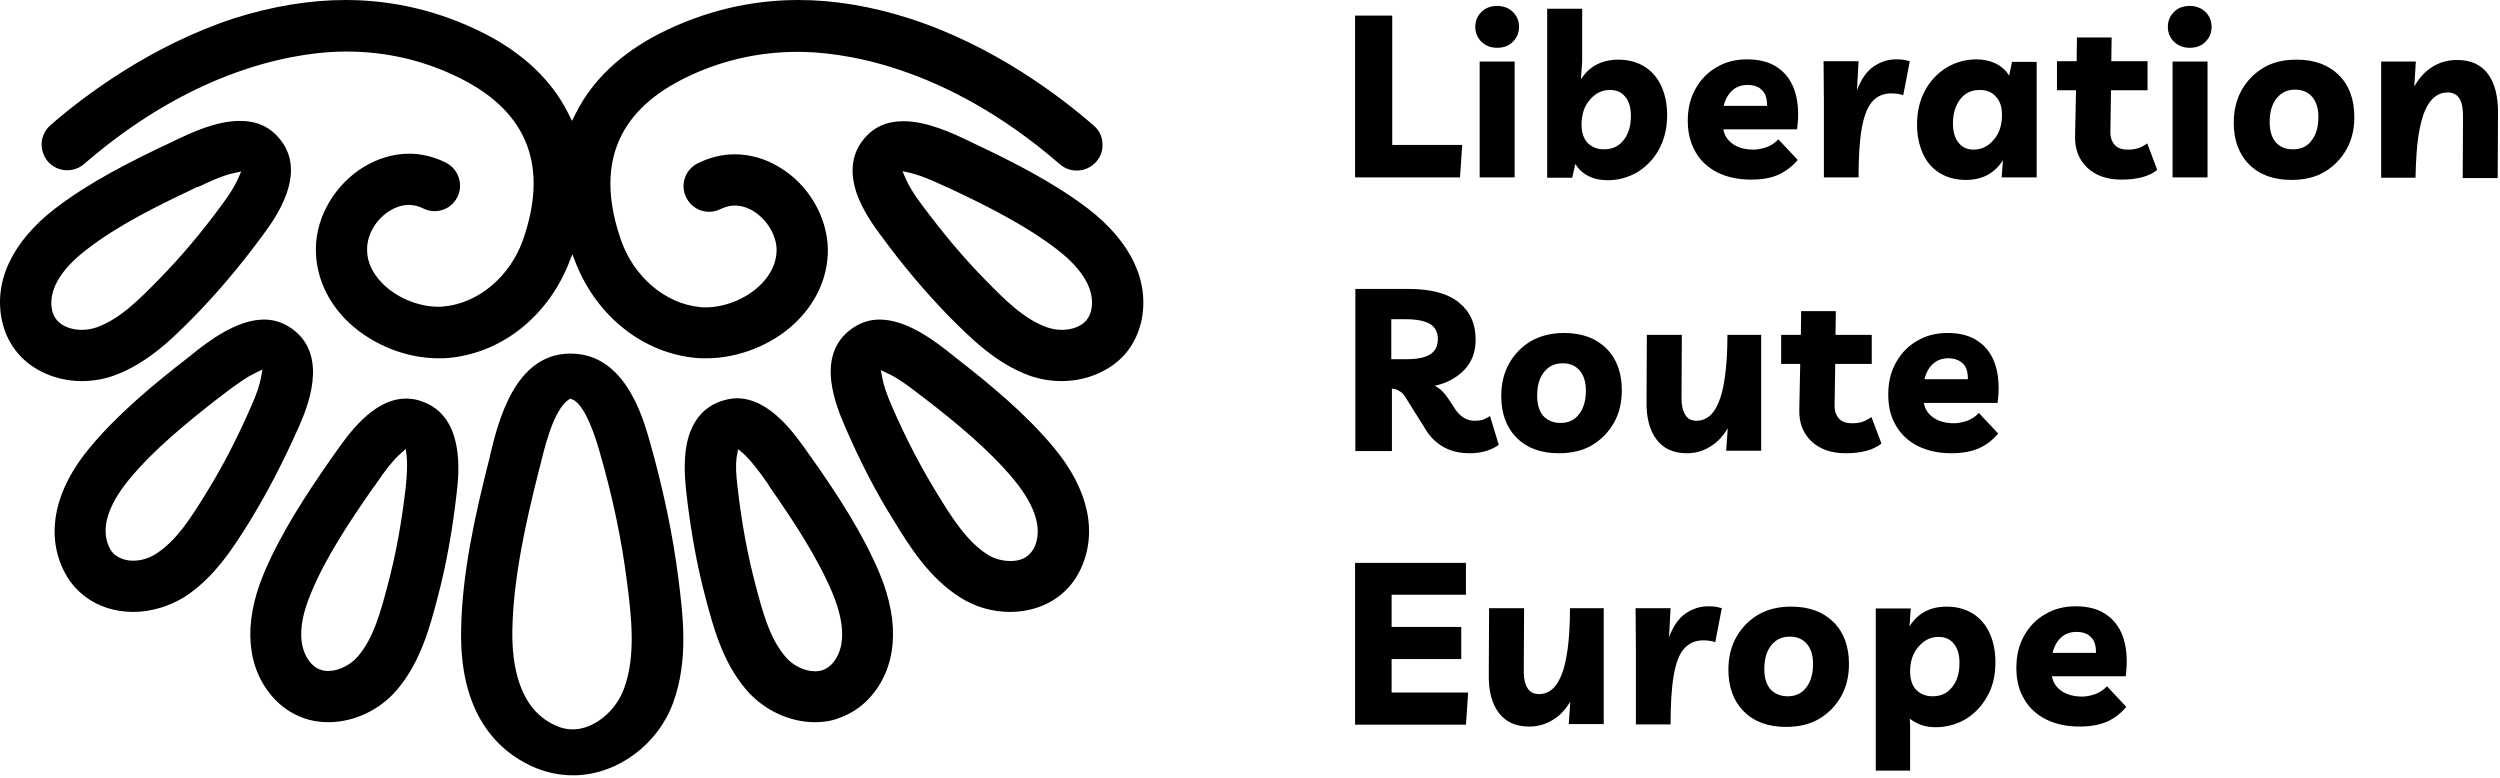
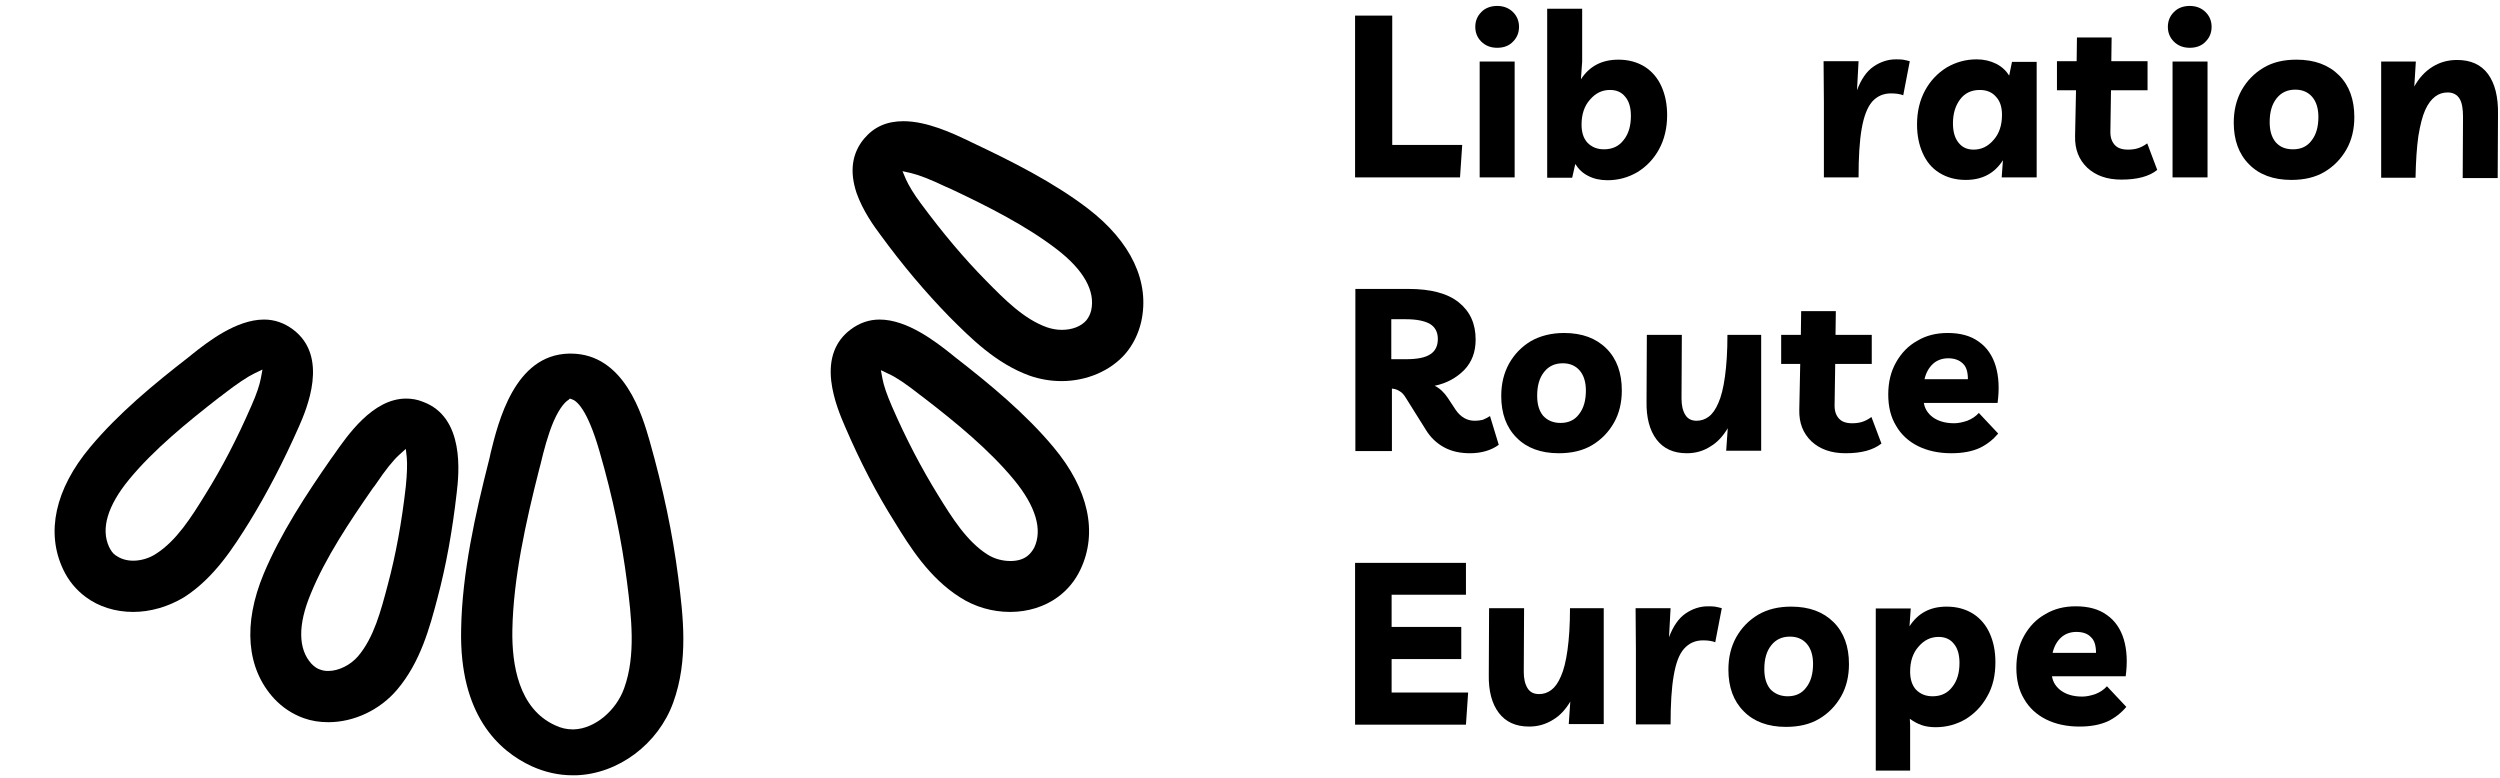
<svg xmlns="http://www.w3.org/2000/svg" width="286" height="89" viewBox="0 0 286 89" fill="none">
  <path d="M155.02 20.297V1.787H159.272V16.581H167.277L167.026 20.297H155.02Z" fill="black" />
  <path d="M171.275 5.467C170.524 5.467 169.917 5.217 169.452 4.752C168.988 4.288 168.773 3.716 168.773 3.073C168.773 2.43 168.988 1.858 169.452 1.393C169.881 0.929 170.524 0.679 171.275 0.679C172.025 0.679 172.633 0.929 173.097 1.393C173.562 1.858 173.776 2.43 173.776 3.073C173.776 3.716 173.562 4.288 173.097 4.752C172.669 5.217 172.061 5.467 171.275 5.467ZM173.276 7.04V20.297H169.274V7.04H173.276Z" fill="black" />
  <path d="M176.998 20.297V1H181V7.039L180.857 9.076C181.822 7.575 183.252 6.825 185.146 6.825C186.325 6.825 187.325 7.111 188.183 7.647C189.005 8.183 189.648 8.933 190.077 9.898C190.506 10.863 190.72 11.935 190.72 13.186C190.72 14.651 190.399 15.973 189.791 17.081C189.184 18.189 188.362 19.046 187.325 19.689C186.289 20.297 185.146 20.618 183.895 20.618C183.037 20.618 182.287 20.44 181.679 20.118C181.036 19.797 180.572 19.332 180.214 18.76L179.857 20.333H176.998V20.297ZM183.502 17.081C184.467 17.081 185.217 16.723 185.753 16.009C186.325 15.294 186.575 14.365 186.575 13.257C186.575 12.328 186.361 11.578 185.932 11.077C185.503 10.541 184.931 10.291 184.181 10.291C183.287 10.291 182.537 10.648 181.894 11.399C181.251 12.114 180.929 13.078 180.929 14.258C180.929 15.115 181.143 15.83 181.608 16.33C182.108 16.831 182.716 17.081 183.502 17.081Z" fill="black" />
-   <path d="M200.299 20.547C198.833 20.547 197.547 20.262 196.475 19.726C195.403 19.189 194.545 18.403 193.973 17.403C193.402 16.402 193.08 15.223 193.08 13.829C193.08 12.436 193.366 11.221 193.973 10.149C194.581 9.077 195.367 8.255 196.403 7.683C197.404 7.075 198.583 6.79 199.87 6.79C201.335 6.79 202.514 7.111 203.443 7.79C204.372 8.433 205.016 9.398 205.373 10.577C205.73 11.792 205.802 13.186 205.587 14.794H197.154C197.261 15.473 197.618 16.009 198.19 16.438C198.762 16.867 199.584 17.117 200.62 17.117C201.085 17.117 201.585 17.01 202.121 16.831C202.657 16.617 203.086 16.331 203.443 15.938L205.659 18.296C205.087 18.975 204.372 19.547 203.55 19.94C202.657 20.369 201.585 20.547 200.299 20.547ZM199.905 9.72C199.226 9.72 198.619 9.934 198.154 10.363C197.69 10.792 197.368 11.364 197.19 12.114H202.157C202.157 11.292 201.978 10.685 201.585 10.327C201.192 9.898 200.62 9.72 199.905 9.72Z" fill="black" />
  <path d="M217.73 10.899C217.372 10.756 216.908 10.685 216.336 10.685C215.443 10.685 214.728 11.006 214.156 11.649C213.62 12.293 213.227 13.293 212.977 14.723C212.727 16.152 212.619 18.01 212.619 20.297H208.653V11.685L208.617 7.004H212.619L212.441 10.327C212.905 9.077 213.549 8.147 214.335 7.611C215.121 7.075 215.979 6.79 216.872 6.79C217.158 6.79 217.444 6.79 217.694 6.825C217.944 6.861 218.194 6.932 218.48 7.004L217.73 10.899Z" fill="black" />
  <path d="M232.995 7.075V20.297H228.993L229.136 18.332C228.171 19.833 226.777 20.583 224.883 20.583C223.704 20.583 222.703 20.297 221.846 19.761C220.988 19.225 220.381 18.475 219.952 17.51C219.523 16.545 219.309 15.473 219.309 14.222C219.309 12.757 219.63 11.435 220.238 10.327C220.845 9.22 221.667 8.362 222.703 7.719C223.74 7.111 224.883 6.79 226.134 6.79C226.956 6.79 227.706 6.968 228.35 7.29C228.993 7.611 229.493 8.076 229.85 8.648L230.172 7.075H232.995ZM226.491 10.292C225.526 10.292 224.776 10.649 224.24 11.364C223.704 12.078 223.418 12.972 223.418 14.115C223.418 15.08 223.633 15.795 224.061 16.331C224.49 16.867 225.062 17.117 225.777 17.117C226.67 17.117 227.42 16.76 228.064 16.009C228.707 15.294 229.028 14.33 229.028 13.15C229.028 12.257 228.814 11.578 228.35 11.078C227.885 10.542 227.277 10.292 226.491 10.292Z" fill="black" />
  <path d="M242.678 20.547C241.034 20.547 239.748 20.082 238.783 19.189C237.818 18.26 237.353 17.081 237.389 15.58L237.496 10.327H235.316V7.003H237.568L237.603 4.288H241.57L241.534 7.003H245.68V10.327H241.499L241.427 15.115C241.427 15.758 241.606 16.223 241.927 16.58C242.249 16.938 242.749 17.116 243.428 17.116C243.821 17.116 244.179 17.081 244.536 16.974C244.893 16.866 245.251 16.688 245.644 16.402L246.787 19.439C245.858 20.19 244.5 20.547 242.678 20.547Z" fill="black" />
  <path d="M250.505 5.467C249.755 5.467 249.147 5.217 248.683 4.752C248.218 4.288 248.004 3.716 248.004 3.073C248.004 2.43 248.218 1.858 248.683 1.393C249.112 0.929 249.755 0.679 250.505 0.679C251.256 0.679 251.863 0.929 252.328 1.393C252.792 1.858 253.007 2.43 253.007 3.073C253.007 3.716 252.792 4.288 252.328 4.752C251.899 5.217 251.292 5.467 250.505 5.467ZM252.542 7.04V20.297H248.54V7.04H252.542Z" fill="black" />
  <path d="M262.724 6.825C264.796 6.825 266.404 7.433 267.584 8.612C268.763 9.791 269.335 11.399 269.335 13.4C269.335 14.758 269.049 16.009 268.441 17.081C267.834 18.153 267.012 19.011 265.94 19.654C264.868 20.297 263.581 20.583 262.116 20.583C260.079 20.583 258.436 19.976 257.292 18.796C256.113 17.617 255.541 16.009 255.541 14.044C255.541 12.65 255.827 11.435 256.434 10.327C257.042 9.255 257.864 8.398 258.936 7.754C260.008 7.111 261.259 6.825 262.724 6.825ZM262.331 17.081C263.224 17.081 263.939 16.759 264.439 16.081C264.975 15.402 265.225 14.508 265.225 13.365C265.225 12.4 264.975 11.614 264.51 11.078C264.046 10.542 263.403 10.256 262.581 10.256C261.687 10.256 260.973 10.577 260.437 11.256C259.901 11.935 259.651 12.829 259.651 13.972C259.651 14.937 259.865 15.687 260.329 16.259C260.83 16.831 261.473 17.081 262.331 17.081Z" fill="black" />
  <path d="M272.406 20.297V7.04H276.373L276.194 9.898C276.73 8.933 277.409 8.183 278.267 7.647C279.124 7.111 280.054 6.861 281.09 6.861C282.662 6.861 283.841 7.397 284.628 8.469C285.414 9.541 285.807 11.078 285.771 13.079L285.735 20.369H281.733L281.769 13.365C281.769 12.471 281.662 11.757 281.376 11.292C281.09 10.827 280.625 10.577 280.018 10.577C279.482 10.577 279.017 10.72 278.588 11.042C278.16 11.363 277.766 11.864 277.445 12.578C277.123 13.293 276.873 14.294 276.659 15.58C276.48 16.831 276.373 18.439 276.337 20.333H272.406V20.297Z" fill="black" />
  <path d="M170.456 47.598L171.457 50.886C171.064 51.172 170.599 51.422 169.992 51.601C169.384 51.779 168.777 51.851 168.169 51.851C167.026 51.851 166.061 51.636 165.203 51.172C164.346 50.707 163.631 50.028 163.095 49.135L160.879 45.597C160.629 45.168 160.379 44.882 160.093 44.739C159.843 44.561 159.557 44.489 159.236 44.454V51.601H155.055V33.054H161.13C163.667 33.054 165.596 33.554 166.883 34.591C168.169 35.627 168.813 37.021 168.813 38.843C168.813 40.273 168.384 41.416 167.49 42.345C166.597 43.239 165.489 43.846 164.131 44.132C164.703 44.418 165.203 44.882 165.632 45.526L166.526 46.884C167.097 47.706 167.812 48.134 168.705 48.134C169.027 48.134 169.349 48.099 169.635 48.027C169.885 47.92 170.171 47.777 170.456 47.598ZM160.844 36.52H159.164V41.094H160.808C162.13 41.094 163.059 40.916 163.631 40.523C164.203 40.165 164.489 39.558 164.489 38.772C164.489 37.986 164.167 37.378 163.524 37.021C162.916 36.699 162.023 36.52 160.844 36.52Z" fill="black" />
  <path d="M178.925 38.093C180.998 38.093 182.606 38.7 183.785 39.88C184.964 41.059 185.536 42.667 185.536 44.668C185.536 46.026 185.25 47.277 184.642 48.349C184.035 49.421 183.213 50.278 182.141 50.922C181.069 51.565 179.783 51.851 178.317 51.851C176.281 51.851 174.637 51.243 173.493 50.064C172.314 48.885 171.742 47.277 171.742 45.311C171.742 43.918 172.028 42.703 172.636 41.595C173.243 40.523 174.065 39.665 175.137 39.022C176.209 38.414 177.496 38.093 178.925 38.093ZM178.532 48.384C179.425 48.384 180.14 48.063 180.64 47.384C181.176 46.705 181.426 45.812 181.426 44.668C181.426 43.703 181.176 42.917 180.712 42.381C180.247 41.845 179.604 41.559 178.782 41.559C177.889 41.559 177.174 41.881 176.638 42.56C176.102 43.239 175.852 44.132 175.852 45.276C175.852 46.24 176.066 46.991 176.531 47.562C177.031 48.099 177.674 48.384 178.532 48.384Z" fill="black" />
  <path d="M192.973 51.851C191.437 51.851 190.293 51.315 189.507 50.278C188.721 49.242 188.328 47.777 188.364 45.919L188.399 38.307H192.402L192.366 45.597C192.366 46.383 192.509 46.991 192.795 47.455C193.081 47.92 193.509 48.134 194.081 48.134C194.581 48.134 195.046 47.991 195.475 47.67C195.904 47.348 196.261 46.848 196.583 46.097C196.904 45.383 197.154 44.382 197.333 43.096C197.512 41.809 197.619 40.237 197.619 38.307H201.478V51.565H197.476L197.655 48.992C197.119 49.885 196.475 50.6 195.689 51.065C194.867 51.6 193.974 51.851 192.973 51.851Z" fill="black" />
  <path d="M211.127 51.851C209.483 51.851 208.197 51.387 207.232 50.493C206.267 49.564 205.803 48.385 205.838 46.884L205.945 41.631H203.766V38.308H206.017L206.053 35.592H210.019L209.983 38.308H214.129V41.631H209.948L209.876 46.419C209.876 47.063 210.055 47.527 210.377 47.885C210.698 48.242 211.198 48.421 211.877 48.421C212.271 48.421 212.628 48.385 212.985 48.278C213.343 48.17 213.7 47.992 214.093 47.706L215.237 50.743C214.272 51.494 212.949 51.851 211.127 51.851Z" fill="black" />
  <path d="M223.234 51.851C221.769 51.851 220.482 51.565 219.41 51.029C218.338 50.493 217.481 49.707 216.909 48.706C216.302 47.706 216.016 46.526 216.016 45.133C216.016 43.739 216.302 42.524 216.909 41.452C217.516 40.38 218.303 39.558 219.339 38.986C220.34 38.379 221.519 38.093 222.805 38.093C224.27 38.093 225.45 38.414 226.379 39.093C227.308 39.737 227.951 40.701 228.308 41.881C228.666 43.096 228.737 44.489 228.523 46.097H220.089C220.197 46.776 220.554 47.312 221.126 47.741C221.733 48.17 222.519 48.42 223.556 48.42C224.02 48.42 224.521 48.313 225.057 48.134C225.593 47.92 226.021 47.634 226.379 47.241L228.594 49.599C228.023 50.278 227.308 50.85 226.486 51.243C225.628 51.636 224.556 51.851 223.234 51.851ZM222.877 40.987C222.198 40.987 221.59 41.202 221.126 41.63C220.661 42.059 220.34 42.631 220.161 43.382H225.128C225.128 42.56 224.949 41.952 224.556 41.595C224.163 41.202 223.591 40.987 222.877 40.987Z" fill="black" />
  <path d="M167.705 68.039H159.201V71.72H167.169V75.4H159.201V79.224H167.956L167.705 82.905H155.02V64.394H167.705V68.039Z" fill="black" />
  <path d="M174.926 83.119C173.39 83.119 172.246 82.583 171.46 81.547C170.674 80.511 170.281 79.045 170.317 77.187L170.352 69.576H174.355L174.319 76.866C174.319 77.652 174.462 78.259 174.748 78.724C175.034 79.188 175.463 79.403 176.07 79.403C176.57 79.403 177.035 79.26 177.464 78.938C177.892 78.617 178.25 78.116 178.571 77.366C178.893 76.651 179.143 75.651 179.322 74.364C179.501 73.078 179.608 71.505 179.608 69.576H183.467V82.833H179.465L179.643 80.26C179.107 81.154 178.464 81.868 177.678 82.333C176.82 82.869 175.927 83.119 174.926 83.119Z" fill="black" />
  <path d="M196.224 73.472C195.866 73.329 195.402 73.257 194.83 73.257C193.937 73.257 193.222 73.579 192.65 74.222C192.078 74.865 191.721 75.866 191.471 77.295C191.221 78.725 191.114 80.583 191.114 82.87H187.147V74.258L187.111 69.577H191.114L190.935 72.9C191.4 71.649 192.043 70.72 192.829 70.184C193.615 69.648 194.473 69.362 195.366 69.362C195.652 69.362 195.938 69.362 196.188 69.398C196.438 69.434 196.688 69.505 196.974 69.577L196.224 73.472Z" fill="black" />
  <path d="M204.911 69.398C206.984 69.398 208.592 70.005 209.771 71.185C210.95 72.364 211.522 73.972 211.522 75.973C211.522 77.331 211.236 78.582 210.629 79.654C210.021 80.726 209.199 81.584 208.127 82.227C207.055 82.87 205.769 83.156 204.304 83.156C202.267 83.156 200.623 82.548 199.48 81.369C198.3 80.19 197.729 78.582 197.729 76.616C197.729 75.223 198.014 74.008 198.622 72.9C199.229 71.828 200.051 70.97 201.123 70.327C202.231 69.684 203.482 69.398 204.911 69.398ZM204.518 79.654C205.412 79.654 206.126 79.332 206.627 78.653C207.163 77.974 207.413 77.081 207.413 75.937C207.413 74.973 207.163 74.186 206.698 73.65C206.233 73.114 205.59 72.829 204.768 72.829C203.875 72.829 203.16 73.15 202.624 73.829C202.088 74.508 201.838 75.401 201.838 76.545C201.838 77.51 202.052 78.26 202.517 78.832C203.017 79.368 203.696 79.654 204.518 79.654Z" fill="black" />
  <path d="M214.588 88.087V69.612H218.59L218.447 71.649C219.412 70.148 220.806 69.398 222.7 69.398C223.879 69.398 224.88 69.684 225.737 70.22C226.559 70.756 227.202 71.506 227.631 72.471C228.06 73.436 228.274 74.508 228.274 75.759C228.274 77.224 227.988 78.546 227.345 79.654C226.738 80.762 225.916 81.619 224.88 82.263C223.843 82.87 222.7 83.192 221.449 83.192C220.841 83.192 220.305 83.12 219.805 82.942C219.305 82.763 218.876 82.513 218.483 82.227L218.519 82.942V88.159H214.588V88.087ZM221.092 79.654C222.056 79.654 222.807 79.296 223.343 78.582C223.915 77.867 224.165 76.938 224.165 75.83C224.165 74.901 223.95 74.151 223.522 73.65C223.093 73.114 222.521 72.864 221.771 72.864C220.877 72.864 220.127 73.222 219.484 73.972C218.84 74.687 218.519 75.652 218.519 76.831C218.519 77.688 218.733 78.403 219.198 78.903C219.698 79.404 220.305 79.654 221.092 79.654Z" fill="black" />
  <path d="M237.89 83.119C236.425 83.119 235.139 82.833 234.067 82.297C232.995 81.761 232.137 80.975 231.565 79.975C230.958 78.974 230.672 77.795 230.672 76.401C230.672 75.007 230.958 73.792 231.565 72.72C232.173 71.648 232.959 70.826 233.995 70.255C234.996 69.647 236.175 69.361 237.461 69.361C238.927 69.361 240.106 69.683 241.035 70.362C241.964 71.005 242.607 71.97 242.965 73.149C243.322 74.364 243.393 75.758 243.179 77.366H234.746C234.853 78.045 235.21 78.581 235.782 79.01C236.389 79.439 237.176 79.689 238.212 79.689C238.676 79.689 239.177 79.582 239.713 79.403C240.249 79.188 240.678 78.903 241.035 78.509L243.251 80.868C242.679 81.547 241.964 82.119 241.142 82.512C240.285 82.905 239.213 83.119 237.89 83.119ZM237.533 72.292C236.854 72.292 236.247 72.506 235.782 72.935C235.317 73.364 234.996 73.935 234.817 74.686H239.784C239.784 73.864 239.606 73.256 239.213 72.899C238.819 72.47 238.248 72.292 237.533 72.292Z" fill="black" />
-   <path d="M80.805 40.988C80.412 40.988 80.019 40.988 79.661 40.952C73.658 40.416 68.405 36.307 65.939 30.267L65.475 29.088L65.01 30.267C62.544 36.307 57.291 40.416 51.288 40.952C50.931 40.988 50.538 40.988 50.145 40.988C46.499 40.988 42.712 39.487 39.996 36.986C37.459 34.627 36.101 31.59 36.136 28.409C36.172 24.729 38.352 21.084 41.639 19.082C43.248 18.118 45.034 17.582 46.785 17.582C48.251 17.582 49.68 17.939 51.038 18.618C52.467 19.368 53.039 21.119 52.324 22.549C51.824 23.549 50.823 24.157 49.716 24.157C49.251 24.157 48.822 24.05 48.393 23.835C47.893 23.585 47.357 23.442 46.785 23.442C46.071 23.442 45.356 23.657 44.641 24.085C43.069 25.014 41.997 26.801 41.997 28.481C41.961 30.375 43.069 31.804 43.998 32.662C45.606 34.163 48 35.092 50.145 35.092C50.359 35.092 50.573 35.092 50.788 35.056C54.718 34.699 58.364 31.625 59.829 27.444C62.759 19.082 60.4 12.865 52.753 9.005C48.644 6.933 44.248 5.896 39.603 5.896C35.064 5.896 23.022 7.147 9.621 18.761C9.085 19.225 8.406 19.476 7.691 19.476C6.834 19.476 6.048 19.118 5.476 18.475C4.976 17.867 4.725 17.117 4.761 16.331C4.833 15.545 5.19 14.83 5.762 14.33C9.478 11.078 17.197 5.217 26.845 2.073C31.169 0.715 35.457 0 39.531 0C45.034 0 50.359 1.286 55.326 3.788C59.829 6.075 63.081 9.148 64.974 12.9L65.439 13.829L65.903 12.9C67.797 9.148 71.049 6.075 75.552 3.788C80.519 1.286 85.844 0 91.347 0C95.421 0 99.709 0.715 104.033 2.108C113.717 5.217 121.4 11.114 125.116 14.365C125.724 14.866 126.081 15.58 126.117 16.367C126.188 17.153 125.938 17.903 125.402 18.511C124.83 19.154 124.044 19.511 123.187 19.511C122.472 19.511 121.793 19.261 121.257 18.797C107.856 7.183 95.849 5.932 91.275 5.932C86.665 5.932 82.234 6.968 78.125 9.041C70.478 12.9 68.119 19.082 71.049 27.48C72.514 31.697 76.159 34.77 80.09 35.127C80.305 35.163 80.519 35.163 80.698 35.163C82.878 35.163 85.236 34.234 86.844 32.733C87.773 31.875 88.845 30.446 88.845 28.552C88.81 26.873 87.737 25.122 86.201 24.157C85.486 23.728 84.772 23.514 84.057 23.514C83.521 23.514 82.985 23.657 82.449 23.907C82.02 24.121 81.591 24.228 81.127 24.228C80.019 24.228 79.018 23.621 78.518 22.62C77.767 21.191 78.375 19.404 79.804 18.689C81.162 18.01 82.592 17.653 84.057 17.653C85.808 17.653 87.595 18.153 89.203 19.154C92.49 21.119 94.634 24.8 94.706 28.481C94.742 31.661 93.384 34.699 90.847 37.057C88.238 39.487 84.45 40.988 80.805 40.988Z" fill="black" />
  <path d="M65.046 45.74C64.796 45.883 64.117 46.419 63.331 48.206C62.652 49.814 62.188 51.637 61.866 52.995C61.794 53.245 61.759 53.459 61.687 53.674C60.151 59.713 58.721 66.145 58.614 72.077C58.542 76.008 59.329 81.082 63.51 82.976C64.189 83.298 64.832 83.441 65.511 83.441C65.546 83.441 65.618 83.441 65.654 83.441C68.012 83.369 70.478 81.332 71.407 78.724C72.765 74.972 72.229 70.505 71.729 66.574C71.121 61.821 70.121 56.925 68.584 51.637C67.155 46.669 65.904 45.812 65.404 45.669L65.189 45.597L65.046 45.74ZM65.511 88.694C63.903 88.694 62.33 88.336 60.83 87.657C57.042 85.906 52.539 81.797 52.754 72.005C52.861 65.573 54.361 58.855 55.97 52.53C56.005 52.351 56.077 52.137 56.112 51.887C57.006 48.242 58.864 40.595 65.082 40.452C65.153 40.452 65.225 40.452 65.296 40.452C71.478 40.452 73.515 47.67 74.302 50.386C75.874 55.925 76.946 61.035 77.589 66.038C78.161 70.505 78.768 75.543 77.017 80.368C75.302 85.12 70.728 88.551 65.868 88.694C65.761 88.694 65.618 88.694 65.511 88.694Z" fill="black" />
  <path d="M45.675 52.03C44.996 52.637 44.103 53.745 42.995 55.389C42.888 55.532 42.78 55.711 42.673 55.818C39.993 59.677 37.242 63.787 35.562 67.896C34.061 71.47 34.097 74.257 35.633 75.937C35.955 76.258 36.277 76.508 36.67 76.615C36.956 76.723 37.242 76.758 37.563 76.758C38.742 76.758 40.1 76.079 40.958 75.079C42.78 72.935 43.566 69.897 44.353 66.931C45.282 63.465 45.961 59.749 46.425 55.639C46.568 54.21 46.604 53.102 46.532 52.316L46.425 51.351L45.675 52.03ZM37.563 82.619C36.562 82.619 35.633 82.476 34.74 82.154C33.454 81.69 32.31 80.939 31.345 79.903C28.201 76.473 27.772 71.398 30.166 65.645C32.096 61.035 35.026 56.568 37.885 52.459L38.171 52.066C39.743 49.814 42.637 45.598 46.461 45.598C47.104 45.598 47.748 45.705 48.355 45.955C53.215 47.706 52.5 54.21 52.25 56.354C51.75 60.749 51.035 64.716 50.035 68.468C49.177 71.72 48.105 75.758 45.425 78.903C43.459 81.225 40.493 82.619 37.563 82.619Z" fill="black" />
-   <path d="M6.544 36.664C7.152 37.343 8.188 37.736 9.367 37.736C9.939 37.736 10.511 37.629 11.047 37.45C13.691 36.521 15.907 34.27 18.051 32.09C20.588 29.517 23.018 26.658 25.448 23.335C26.305 22.192 26.877 21.227 27.199 20.512L27.592 19.619L26.627 19.833C25.734 20.012 24.412 20.548 22.625 21.405H22.518C22.375 21.477 22.232 21.548 22.089 21.62C17.836 23.621 13.405 25.837 9.903 28.552C6.83 30.911 5.472 33.341 5.972 35.556C6.08 35.985 6.258 36.343 6.544 36.664ZM9.367 43.597C6.473 43.597 3.757 42.417 2.077 40.452C1.184 39.416 0.576 38.201 0.255 36.807C-0.781 32.269 1.363 27.659 6.33 23.835C10.296 20.798 15.049 18.404 19.623 16.26L20.052 16.045C21.803 15.223 24.698 13.83 27.449 13.83C29.343 13.83 30.808 14.473 31.952 15.831C35.311 19.797 31.416 25.05 30.165 26.766C27.52 30.375 24.912 33.448 22.196 36.235C19.837 38.63 16.872 41.596 12.976 42.989C11.833 43.382 10.618 43.597 9.367 43.597Z" fill="black" />
  <path d="M13.232 63.537L13.303 63.573C13.804 63.93 14.483 64.144 15.233 64.144C16.126 64.144 17.091 63.859 17.842 63.358C20.2 61.857 21.88 59.177 23.488 56.569C25.382 53.531 27.133 50.172 28.776 46.384C29.348 45.098 29.706 44.026 29.849 43.239L30.027 42.275L29.134 42.703C28.312 43.097 27.133 43.883 25.56 45.098C25.417 45.205 25.274 45.348 25.132 45.419C21.415 48.314 17.591 51.423 14.768 54.853C12.303 57.855 11.517 60.499 12.481 62.572C12.696 63.001 12.91 63.322 13.232 63.537ZM15.233 70.005C13.196 70.005 11.266 69.397 9.801 68.29C8.694 67.468 7.836 66.431 7.228 65.145C5.227 60.928 6.299 55.961 10.302 51.173C13.518 47.313 17.627 43.919 21.594 40.845L21.987 40.524C23.738 39.13 27.026 36.557 30.206 36.557C31.421 36.557 32.529 36.95 33.529 37.701C37.675 40.81 35.066 46.813 34.208 48.779C32.422 52.816 30.563 56.39 28.526 59.713C26.74 62.572 24.524 66.11 21.058 68.325C19.271 69.397 17.234 70.005 15.233 70.005Z" fill="black" />
-   <path d="M84.265 52.352C84.158 53.138 84.193 54.246 84.372 55.675C84.837 59.785 85.516 63.465 86.445 66.967C87.231 69.933 88.017 72.971 89.84 75.115C90.697 76.151 92.055 76.794 93.234 76.794C93.556 76.794 93.877 76.758 94.128 76.651C94.521 76.508 94.842 76.294 95.164 75.972C96.701 74.293 96.736 71.505 95.271 67.932C93.556 63.822 90.84 59.713 88.16 55.854C88.088 55.746 87.981 55.603 87.91 55.461L87.874 55.389C86.766 53.781 85.837 52.638 85.194 52.03L84.444 51.387L84.265 52.352ZM93.234 82.619C90.304 82.619 87.338 81.225 85.337 78.867C82.657 75.722 81.585 71.684 80.727 68.432C79.727 64.68 79.012 60.714 78.512 56.318C78.404 55.246 78.154 53.031 78.547 50.886C79.048 48.349 80.334 46.67 82.407 45.919C83.05 45.705 83.693 45.562 84.301 45.562C88.124 45.562 91.019 49.779 92.591 52.03L92.877 52.423C95.772 56.533 98.702 60.999 100.631 65.609C103.026 71.363 102.597 76.437 99.452 79.868C98.487 80.904 97.344 81.654 96.057 82.119C95.164 82.476 94.235 82.619 93.234 82.619Z" fill="black" />
  <path d="M103.639 20.512C103.96 21.227 104.532 22.192 105.39 23.335C107.855 26.658 110.25 29.517 112.787 32.09C114.931 34.27 117.146 36.521 119.791 37.45C120.327 37.629 120.899 37.736 121.47 37.736C122.65 37.736 123.686 37.343 124.293 36.628C124.543 36.307 124.722 35.949 124.829 35.521C125.33 33.305 123.972 30.875 120.899 28.517C117.361 25.801 112.965 23.585 108.713 21.584C108.57 21.512 108.391 21.441 108.213 21.37C106.426 20.512 105.104 20.012 104.21 19.797L103.246 19.583L103.639 20.512ZM121.435 43.597C120.184 43.597 118.969 43.382 117.825 42.989C113.93 41.596 111 38.63 108.606 36.235C105.89 33.448 103.281 30.375 100.673 26.801C100.029 25.944 98.707 24.121 97.993 22.084C97.171 19.619 97.457 17.546 98.85 15.866C99.994 14.508 101.459 13.865 103.353 13.865C106.069 13.865 108.999 15.259 110.75 16.081L111.179 16.295C115.717 18.439 120.505 20.834 124.472 23.871C129.403 27.659 131.583 32.269 130.547 36.843C130.225 38.201 129.618 39.451 128.724 40.488C127.045 42.417 124.329 43.597 121.435 43.597Z" fill="black" />
  <path d="M100.951 43.311C101.094 44.097 101.451 45.133 102.023 46.456C103.667 50.244 105.418 53.567 107.312 56.64C108.92 59.249 110.599 61.929 112.958 63.43C113.744 63.93 114.673 64.18 115.602 64.18C116.353 64.18 117.032 64.001 117.532 63.608C117.854 63.358 118.104 63.037 118.318 62.644C119.283 60.607 118.497 57.927 116.031 54.925C113.208 51.494 109.384 48.35 105.668 45.491C105.525 45.384 105.382 45.276 105.239 45.169C103.703 43.954 102.488 43.132 101.666 42.775L100.772 42.346L100.951 43.311ZM115.567 70.005C113.53 70.005 111.529 69.433 109.813 68.325C106.311 66.11 104.096 62.572 102.345 59.713C100.272 56.426 98.414 52.852 96.663 48.779C96.234 47.778 95.341 45.741 95.091 43.561C94.805 40.988 95.555 39.023 97.306 37.701C98.307 36.95 99.414 36.557 100.629 36.557C103.81 36.557 107.097 39.13 108.848 40.524L109.241 40.845C113.208 43.919 117.318 47.313 120.534 51.173C124.536 55.961 125.608 60.928 123.607 65.145C122.999 66.431 122.142 67.468 121.034 68.29C119.533 69.397 117.603 70.005 115.567 70.005Z" fill="black" />
</svg>